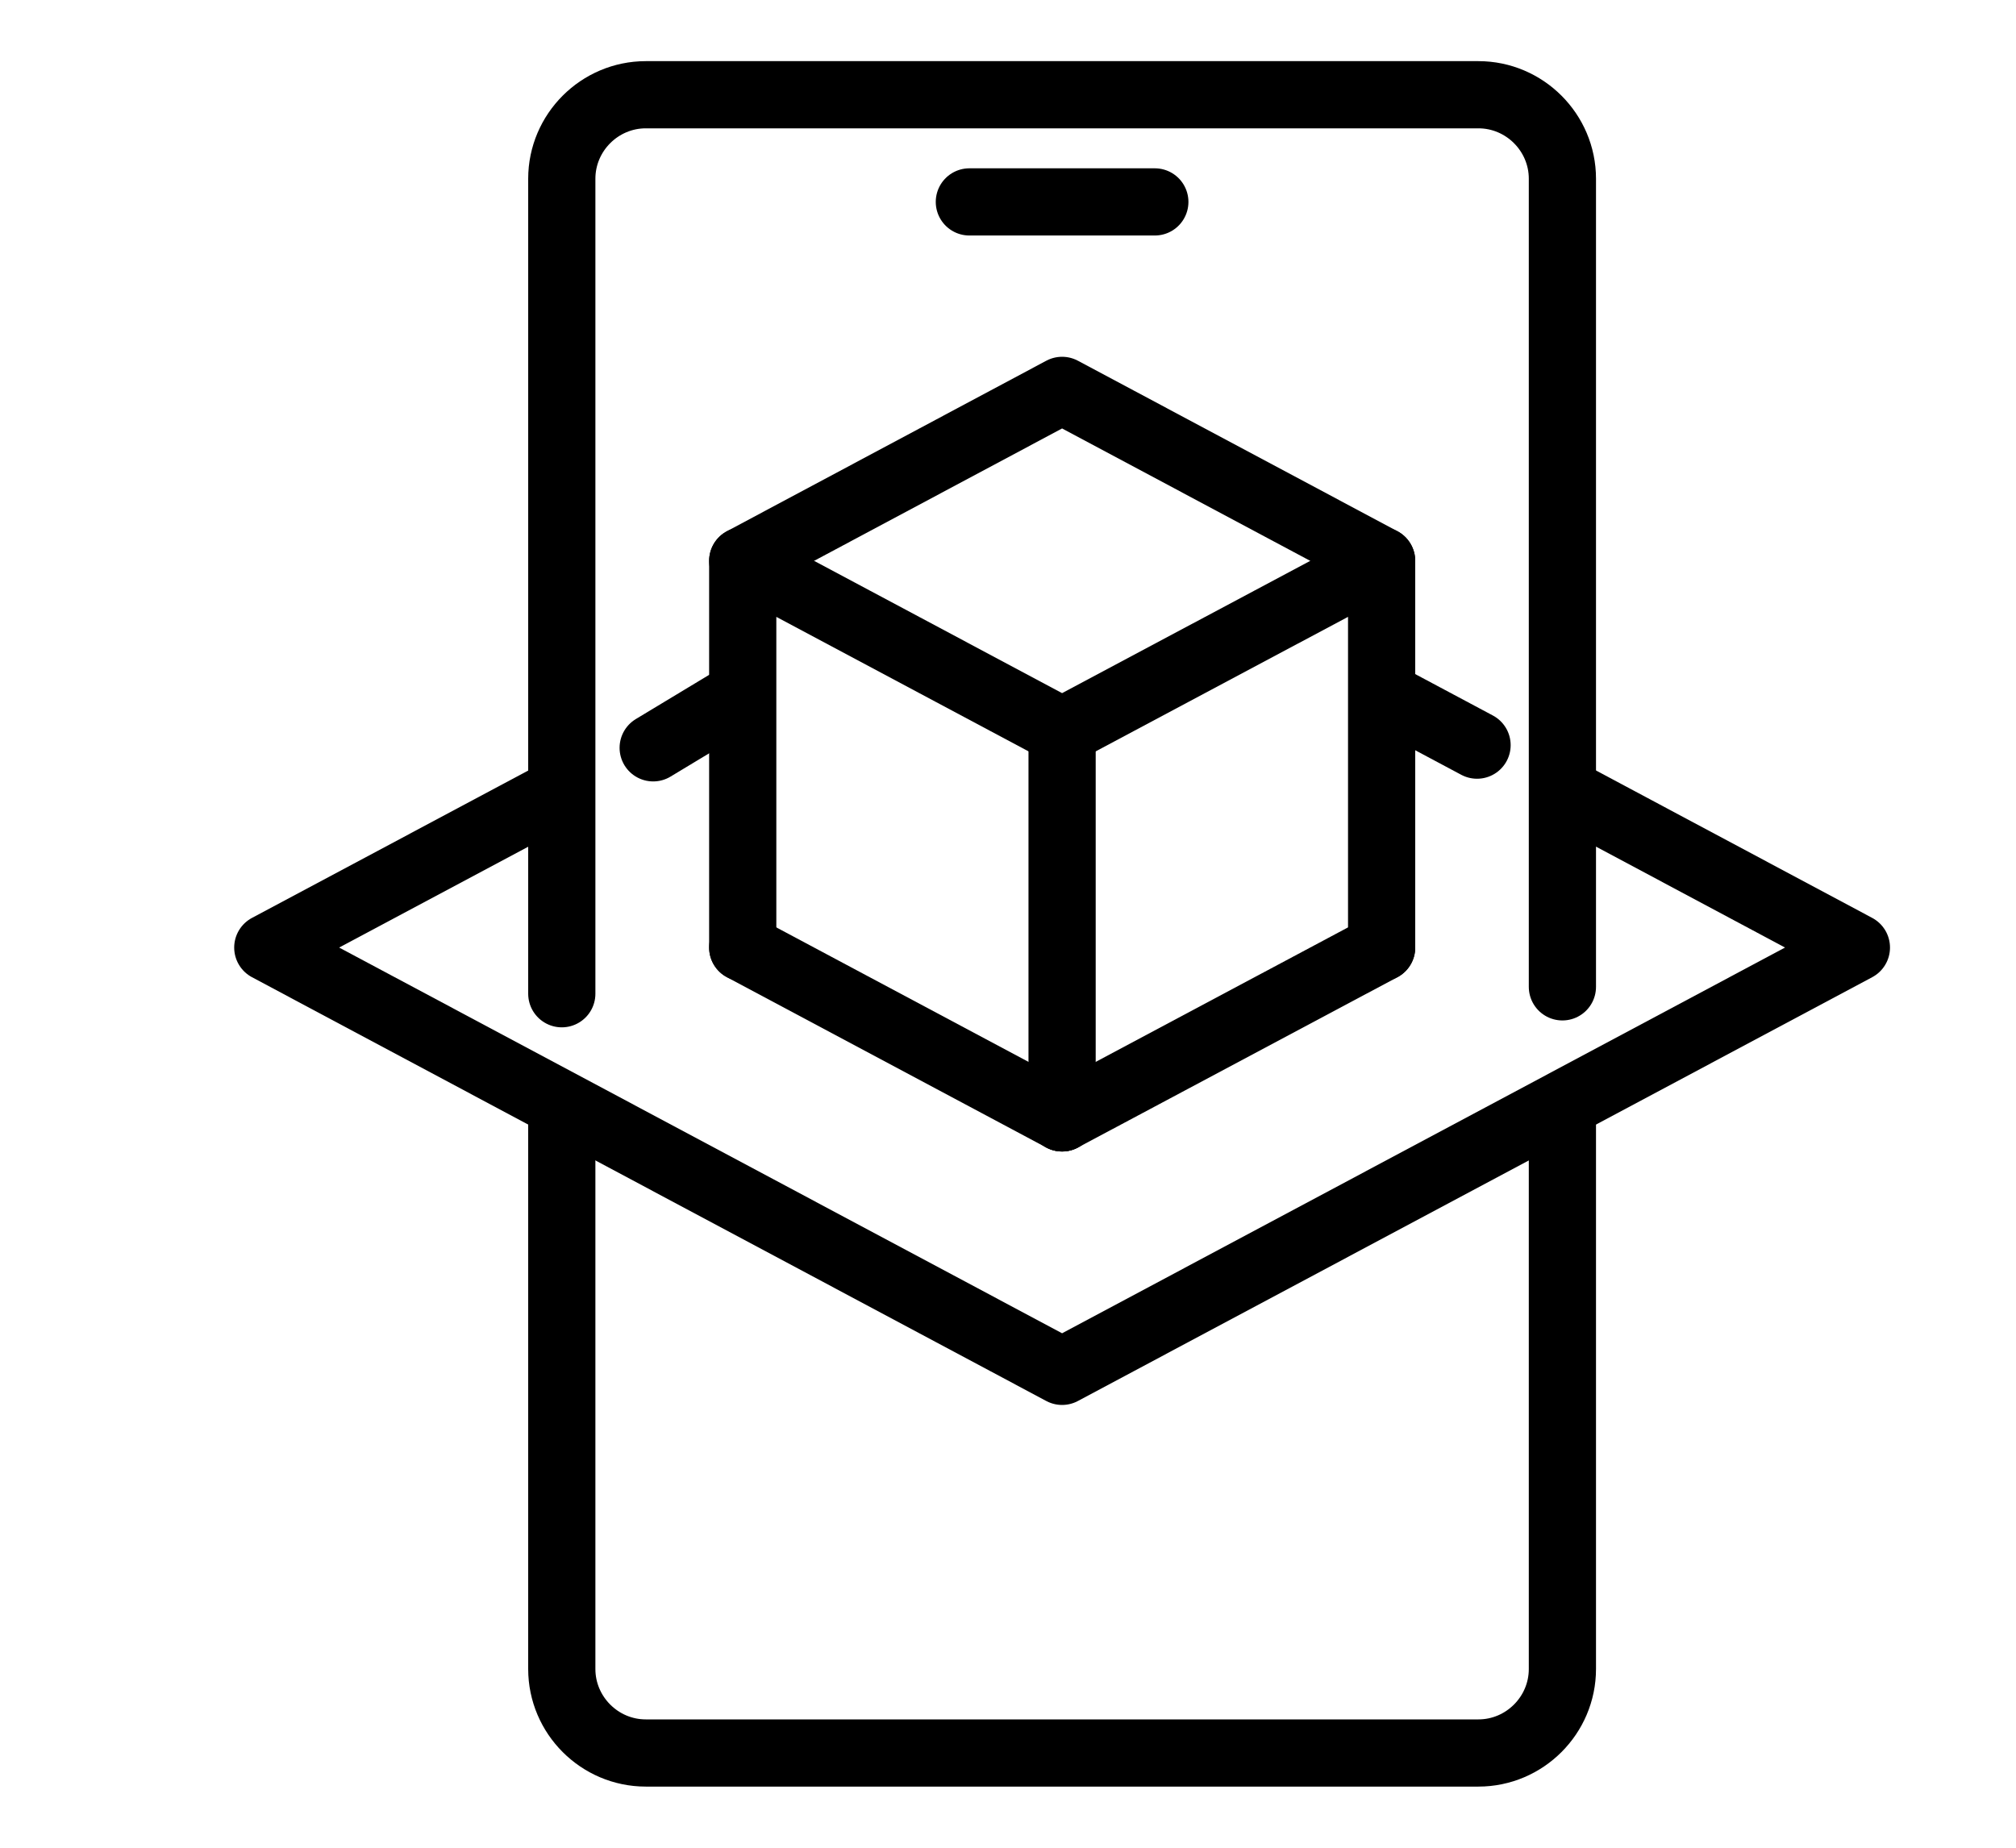
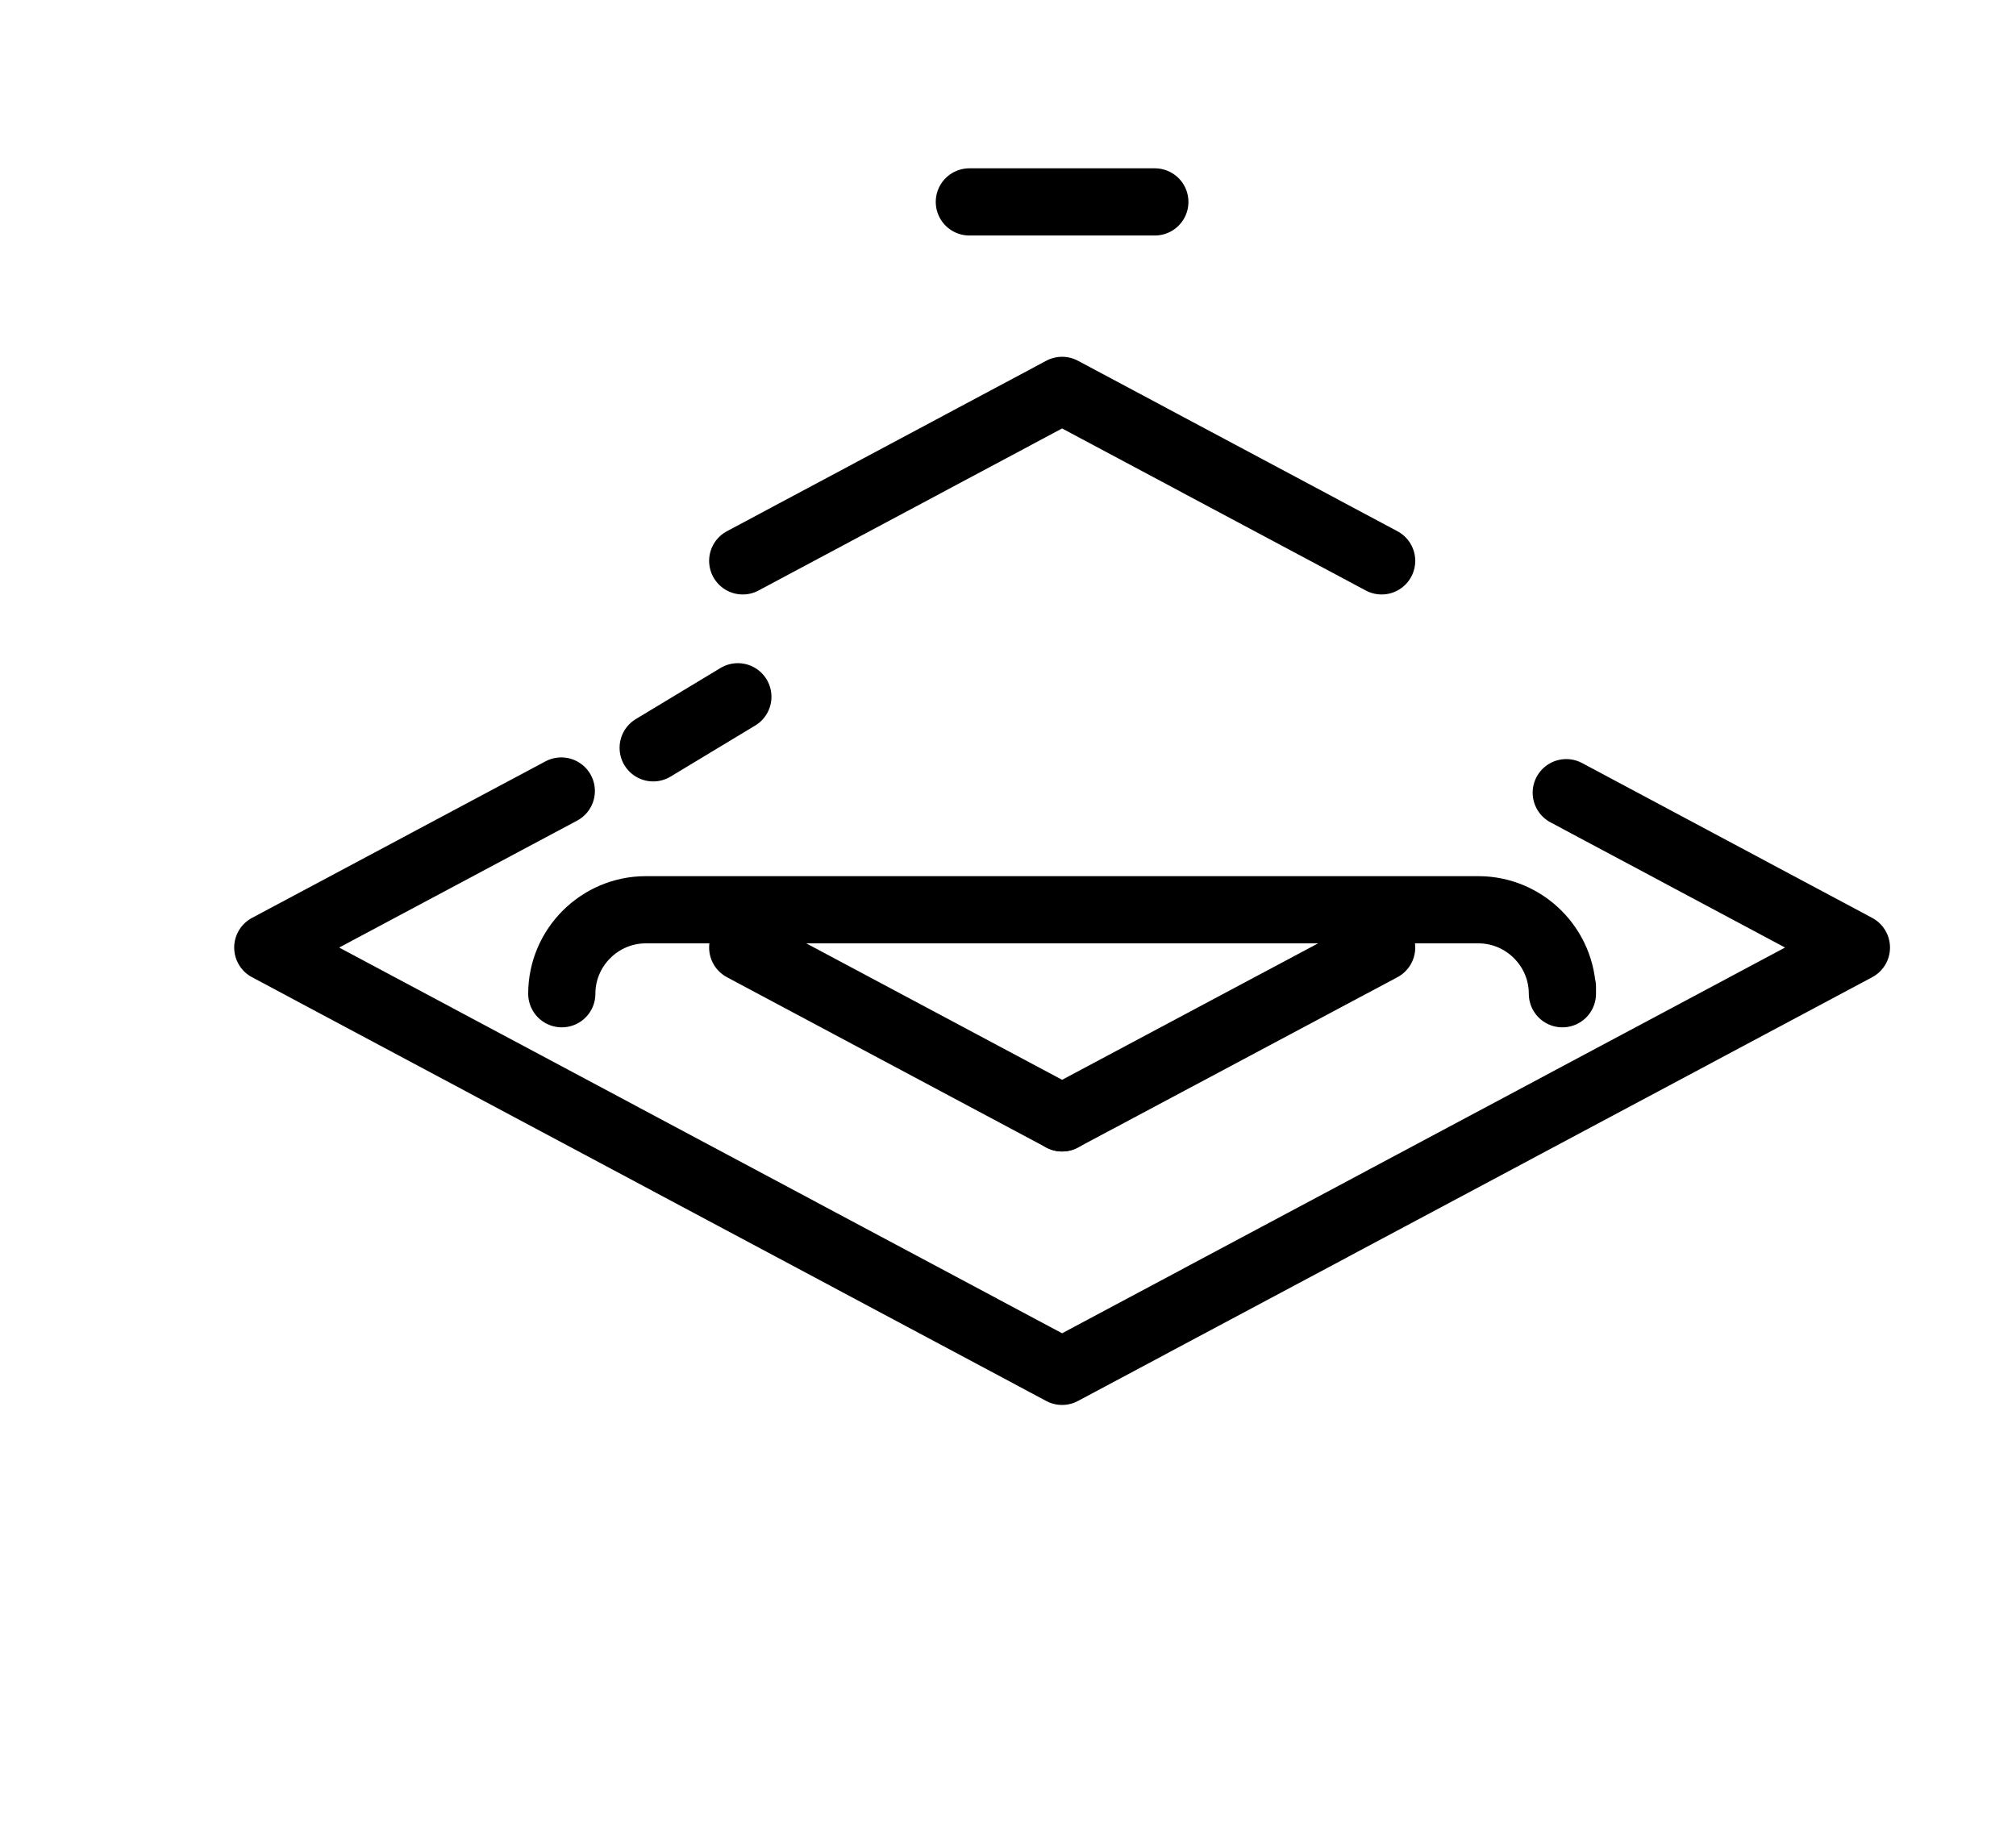
<svg xmlns="http://www.w3.org/2000/svg" id="a" width="120" height="110" viewBox="0 0 120 110">
  <defs>
    <style>.b,.c{fill:none;}.c{stroke:#000;stroke-linecap:round;stroke-linejoin:round;stroke-width:4px;}</style>
  </defs>
  <g>
    <line class="c" x1="63.22" y1="66.55" x2="44.21" y2="56.41" />
    <line class="c" x1="63.22" y1="66.55" x2="82.24" y2="56.41" />
-     <polyline class="c" points="82.24 56.41 82.24 33.39 63.22 43.53 44.21 33.39 44.21 56.41" />
-     <line class="c" x1="63.22" y1="43.53" x2="63.22" y2="66.55" />
    <polyline class="c" points="44.21 33.39 63.22 23.24 82.24 33.39" />
-     <line class="c" x1="82.52" y1="41.48" x2="87.92" y2="44.36" />
    <line class="c" x1="38.88" y1="44.52" x2="43.92" y2="41.48" />
    <polyline class="c" points="93.23 47.19 110.5 56.41 63.22 81.64 15.94 56.41 33.41 47.09" />
  </g>
  <rect class="b" width="120" height="110" />
-   <path class="c" d="M93,65.98v33.38c0,2.75-2.25,5-5,5H38.44c-2.75,0-5-2.25-5-5v-33.08" />
-   <path class="c" d="M33.44,59.16V10.64c0-2.75,2.25-5,5-5h49.56c2.75,0,5,2.25,5,5V58.75" />
+   <path class="c" d="M33.44,59.16c0-2.75,2.25-5,5-5h49.56c2.75,0,5,2.25,5,5V58.75" />
  <line class="c" x1="57.7" y1="12.02" x2="68.74" y2="12.02" />
</svg>